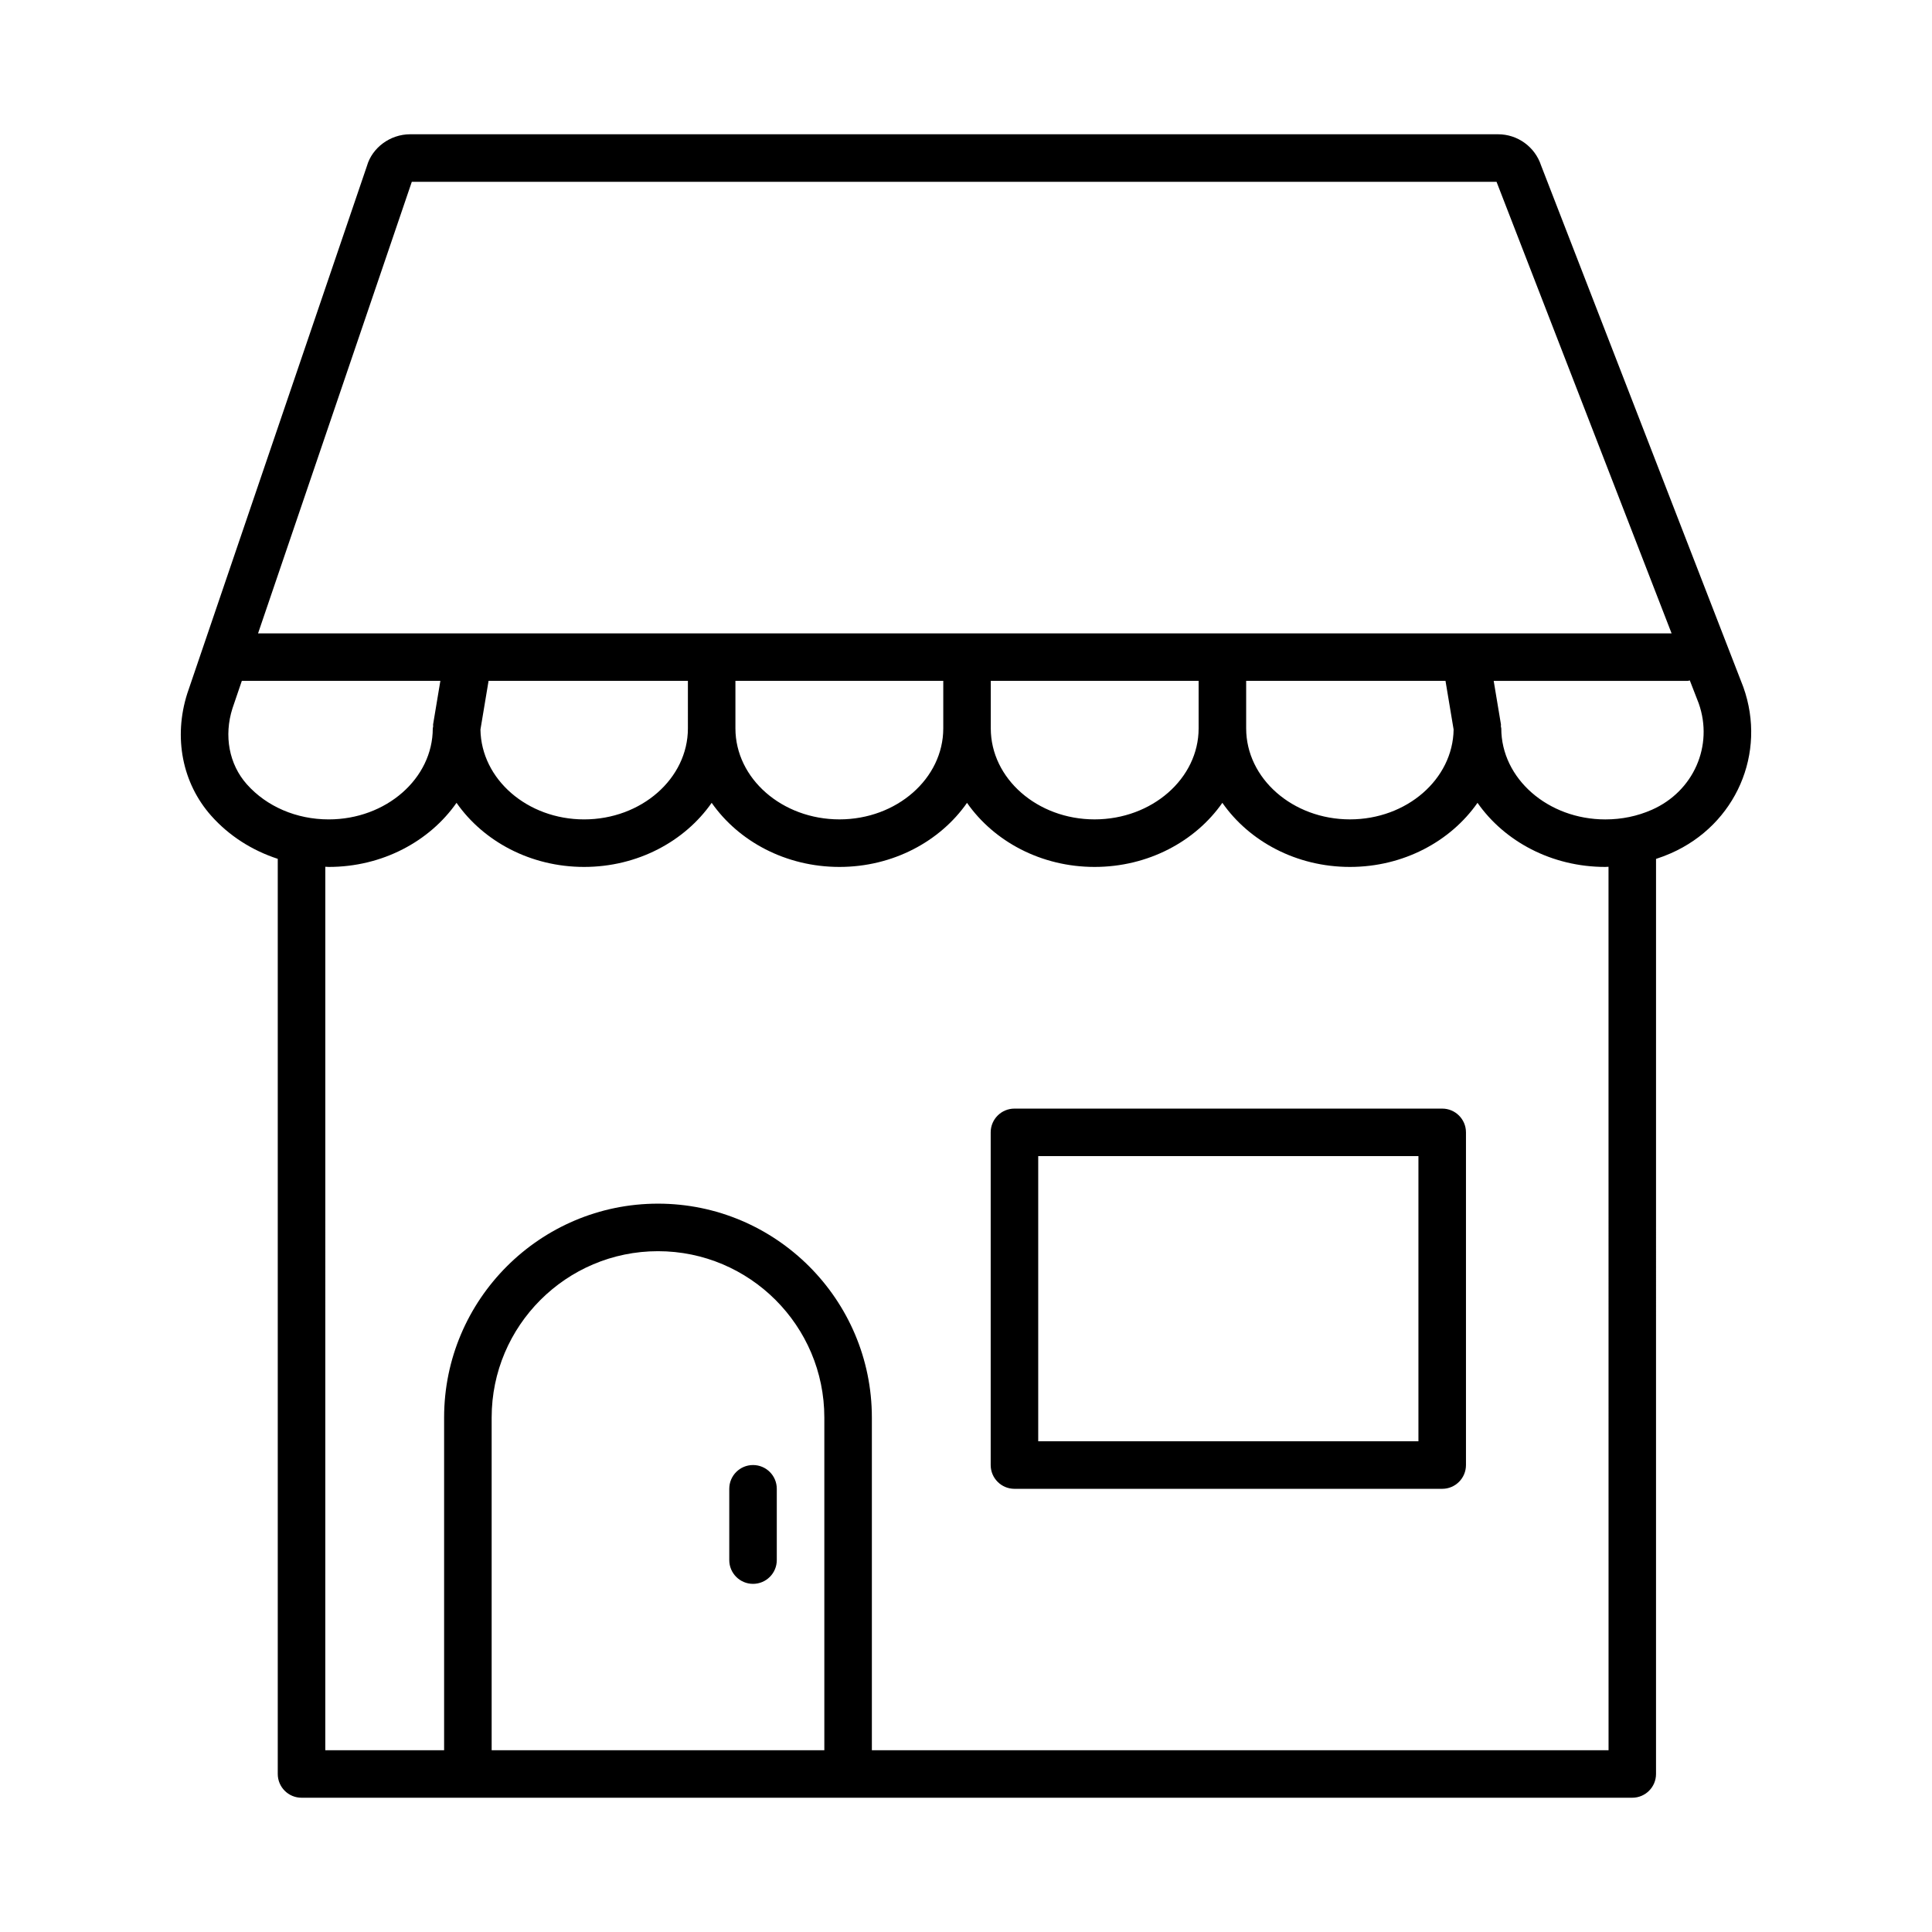
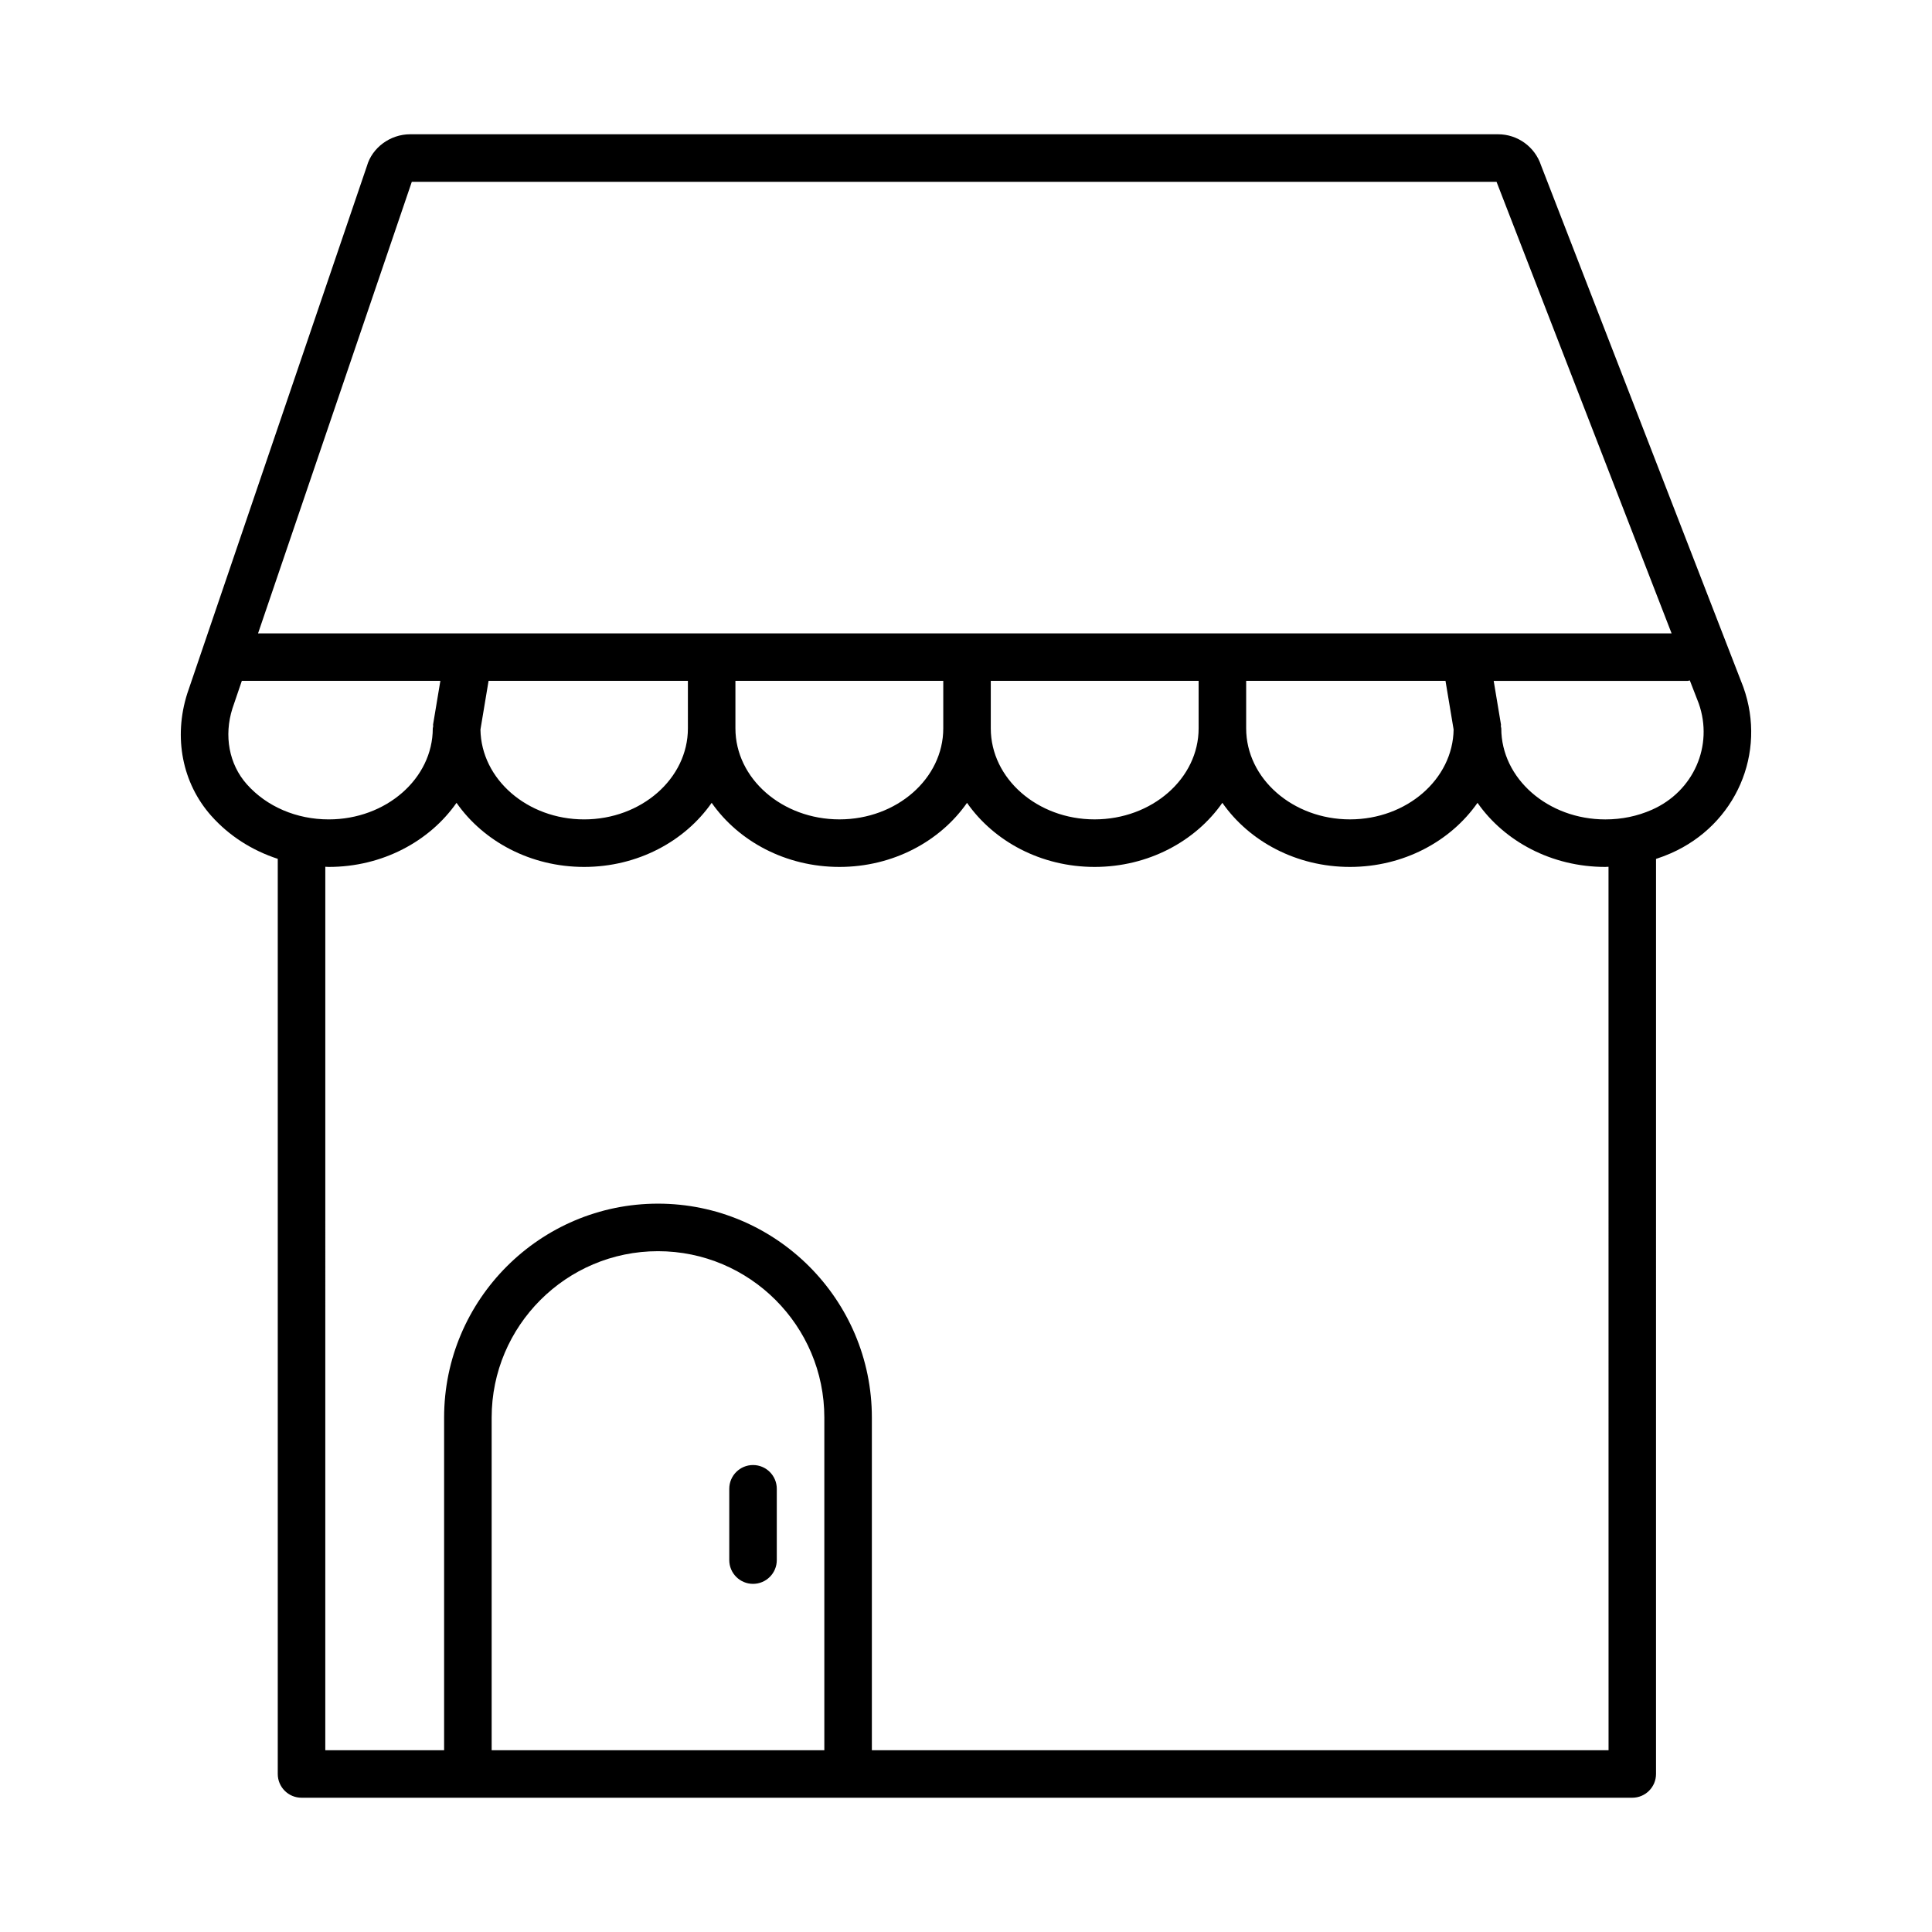
<svg xmlns="http://www.w3.org/2000/svg" fill="#000000" width="800px" height="800px" version="1.1" viewBox="144 144 512 512">
  <g>
    <path d="m199.98 360.19c4.703 5.293 10.809 9.184 17.629 11.41v242.52c0 3.477 2.82 6.297 6.297 6.297h352.66c3.477 0 6.297-2.82 6.297-6.297l0.004-242.5c1.344-0.438 2.668-0.934 3.965-1.508 17.188-7.578 25.43-26.508 19.172-44.023-0.023-0.051-0.039-0.105-0.059-0.156l-53.539-138.08c-1.625-4.945-6.215-8.27-11.418-8.27h-288.29c-5.324 0-10.078 3.574-11.457 8.402l-47.617 139.82c-3.695 11.637-1.32 23.738 6.348 32.379zm5.617-28.441 2.492-7.32h52.613l-1.926 11.559c-0.031 0.18 0.031 0.344 0.02 0.523-0.02 0.18-0.105 0.332-0.105 0.516 0 13.301-12.371 24.121-27.574 24.121-8.543 0-16.457-3.398-21.715-9.32-4.699-5.289-6.102-12.84-3.805-20.078zm188.38-7.32v12.594c0 13.301-12.34 24.121-27.508 24.121-15.203 0-27.574-10.82-27.574-24.121v-12.594zm67.672 0v12.594c0 13.301-12.371 24.121-27.574 24.121-15.164 0-27.508-10.82-27.508-24.121v-12.594zm65.422 0 2.152 12.902c-0.191 13.156-12.426 23.812-27.469 23.812-15.164 0-27.508-10.82-27.508-24.121v-12.594zm-200.77 12.598c0 13.301-12.34 24.121-27.508 24.121-15.047 0-27.277-10.66-27.469-23.812l2.152-12.906h52.824zm-52.008 270.8v-88.168c0-24.309 19.773-44.082 44.082-44.082s44.082 19.773 44.082 44.082v88.168zm295.99 0h-195.23v-88.168c0-31.25-25.426-56.68-56.68-56.68-31.25 0-56.68 25.426-56.68 56.68v88.168h-31.488l0.004-234.13c0.305 0.008 0.605 0.047 0.91 0.047 14.211 0 26.727-6.781 33.863-16.988 7.133 10.211 19.621 16.988 33.809 16.988s26.68-6.781 33.809-16.988c7.141 10.211 19.652 16.988 33.863 16.988 14.184 0 26.672-6.777 33.805-16.98 7.133 10.203 19.617 16.98 33.805 16.98 14.211 0 26.727-6.781 33.863-16.988 7.133 10.211 19.621 16.988 33.809 16.988s26.68-6.781 33.809-16.988c7.141 10.211 19.652 16.988 33.863 16.988 0.289 0 0.566-0.039 0.855-0.043zm11.477-249.23c-3.84 1.699-7.988 2.555-12.332 2.555-15.203 0-27.574-10.82-27.574-24.121 0-0.184-0.09-0.336-0.105-0.516-0.016-0.176 0.047-0.344 0.02-0.523l-1.926-11.555h51.422c0.199 0 0.363-0.094 0.555-0.113l2.359 6.082c3.961 11.211-1.363 23.32-12.418 28.191zm-328.63-166.41h287.47l46.387 119.66h-374.6z" />
-     <path d="m526.2 437.79h-113.36c-3.477 0-6.297 2.82-6.297 6.297v88.168c0 3.477 2.82 6.297 6.297 6.297h113.36c3.477 0 6.297-2.82 6.297-6.297v-88.168c0-3.477-2.82-6.297-6.297-6.297zm-6.301 88.164h-100.76v-75.57h100.76z" />
    <path d="m343.56 532.25c-3.477 0-6.297 2.82-6.297 6.297v18.895c0 3.477 2.82 6.297 6.297 6.297s6.297-2.82 6.297-6.297v-18.895c0-3.481-2.82-6.297-6.297-6.297z" />
  </g>
</svg>